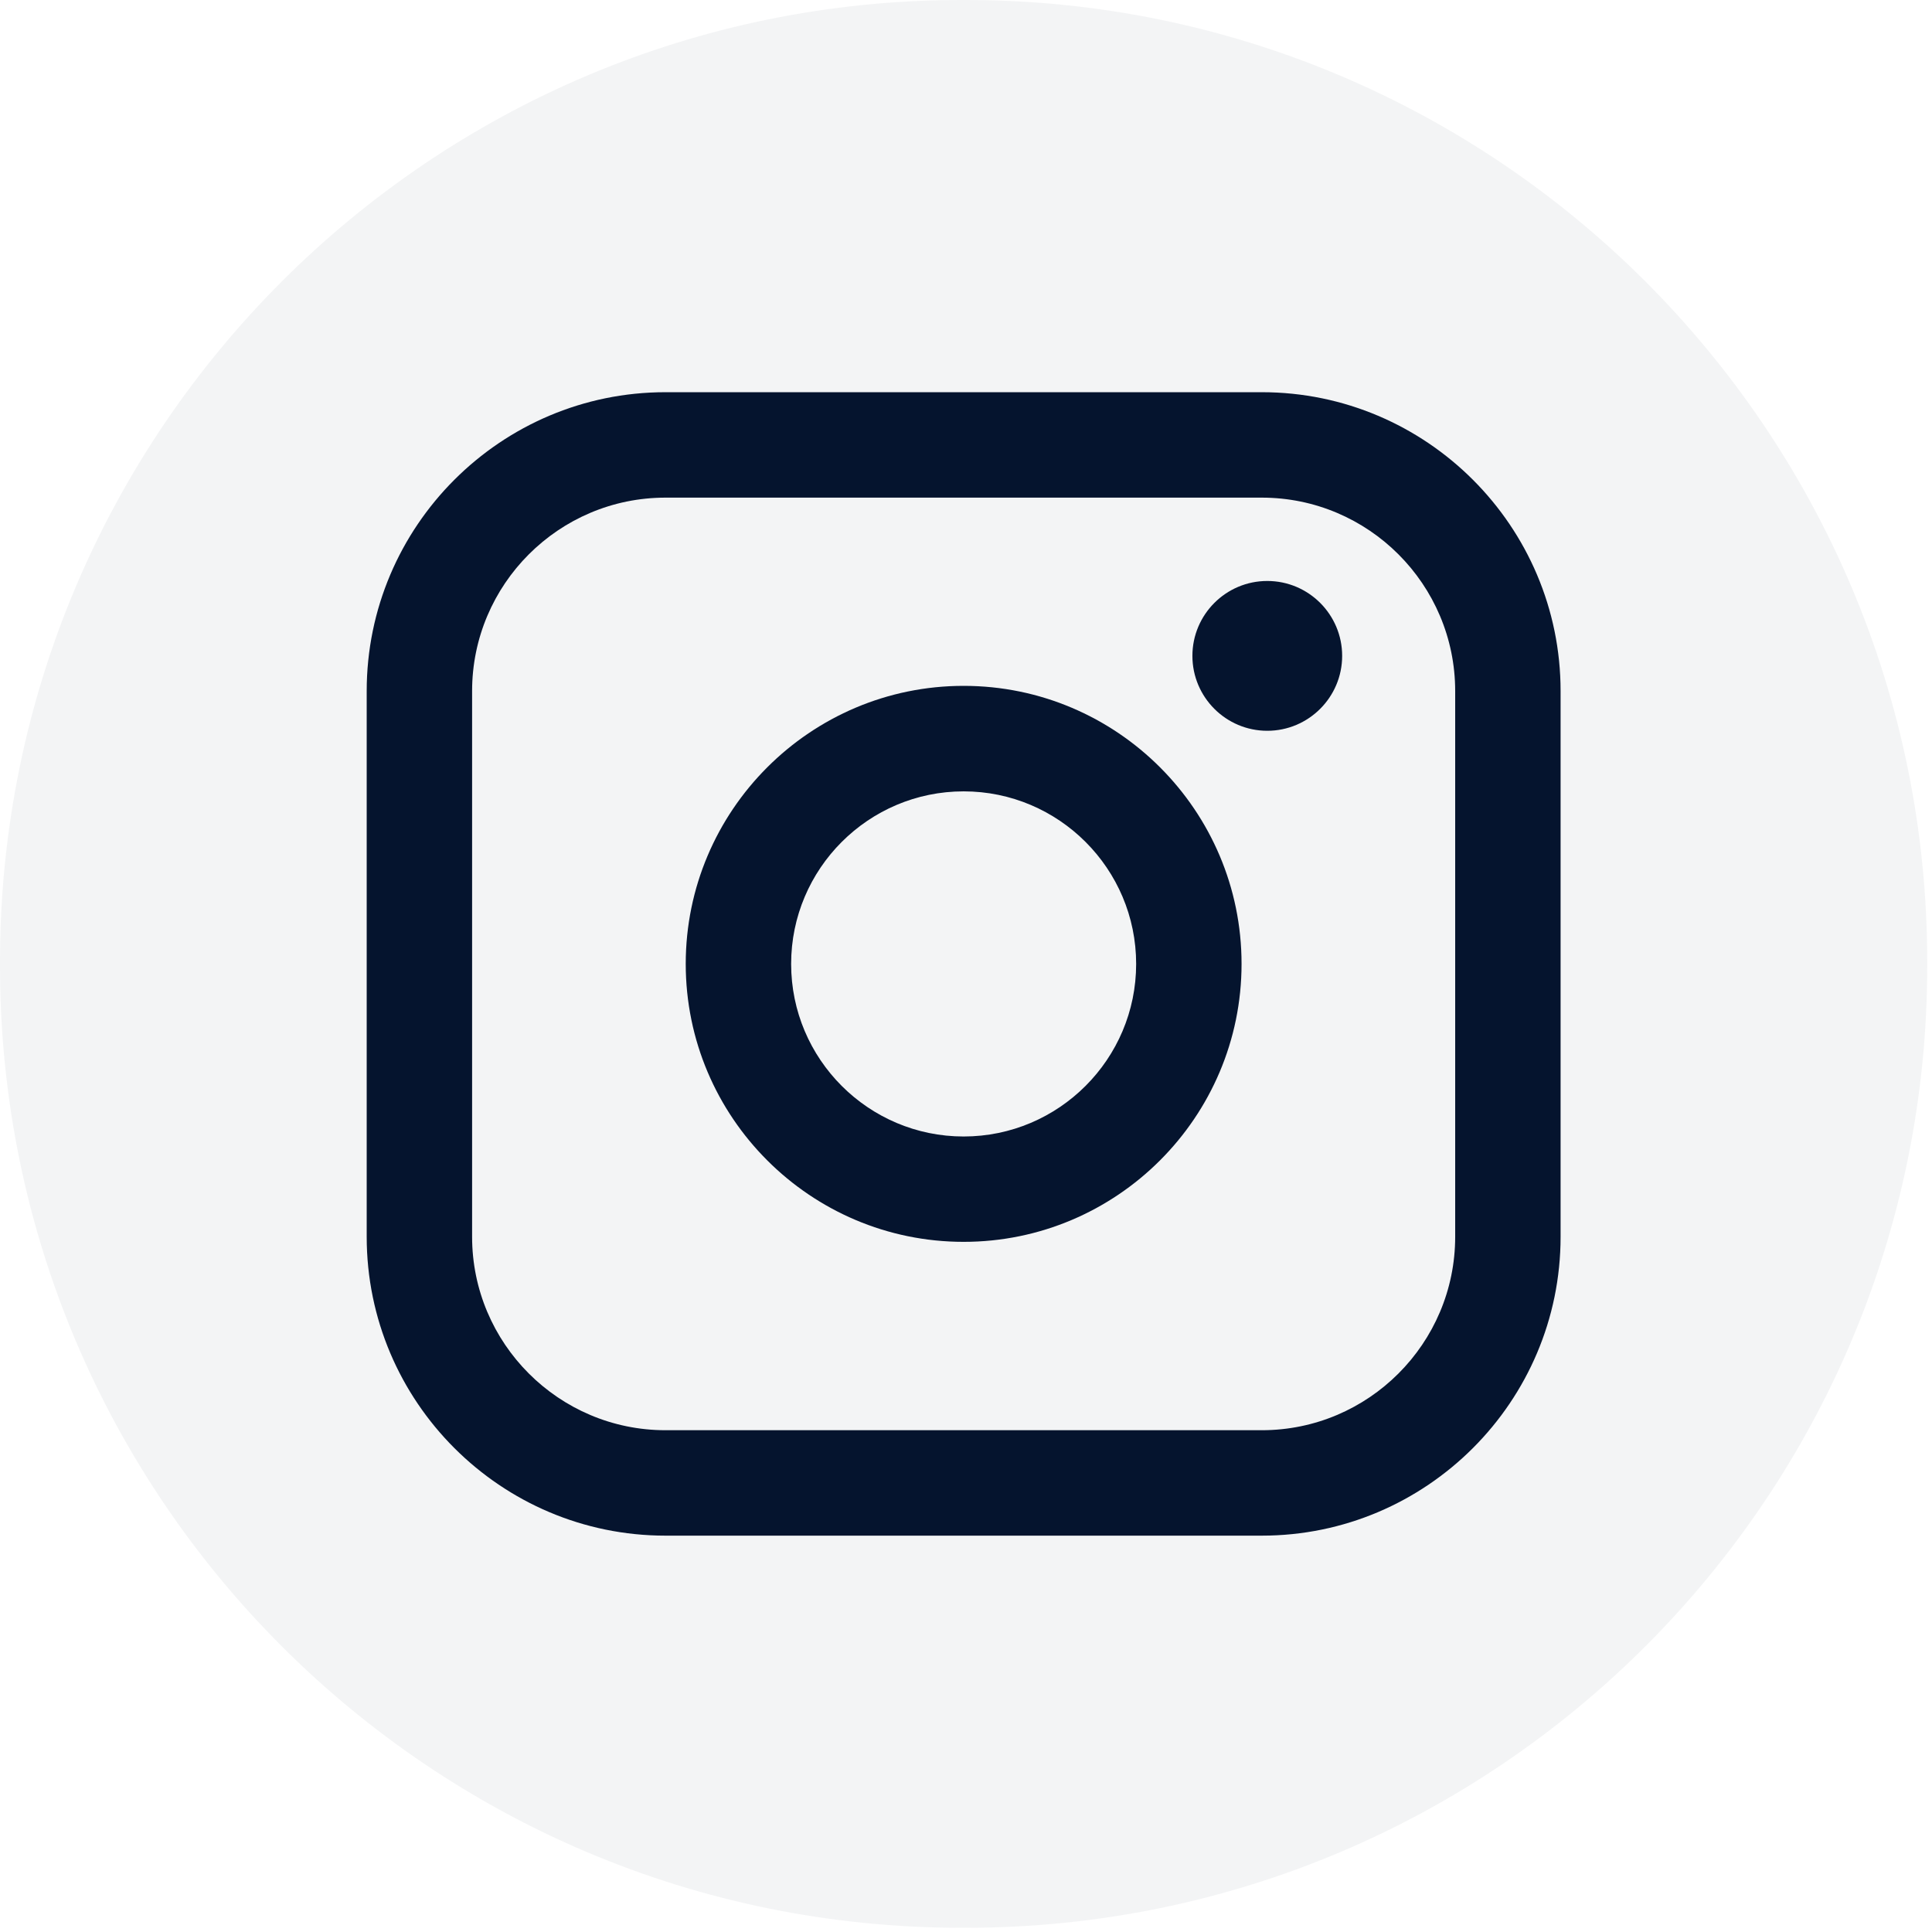
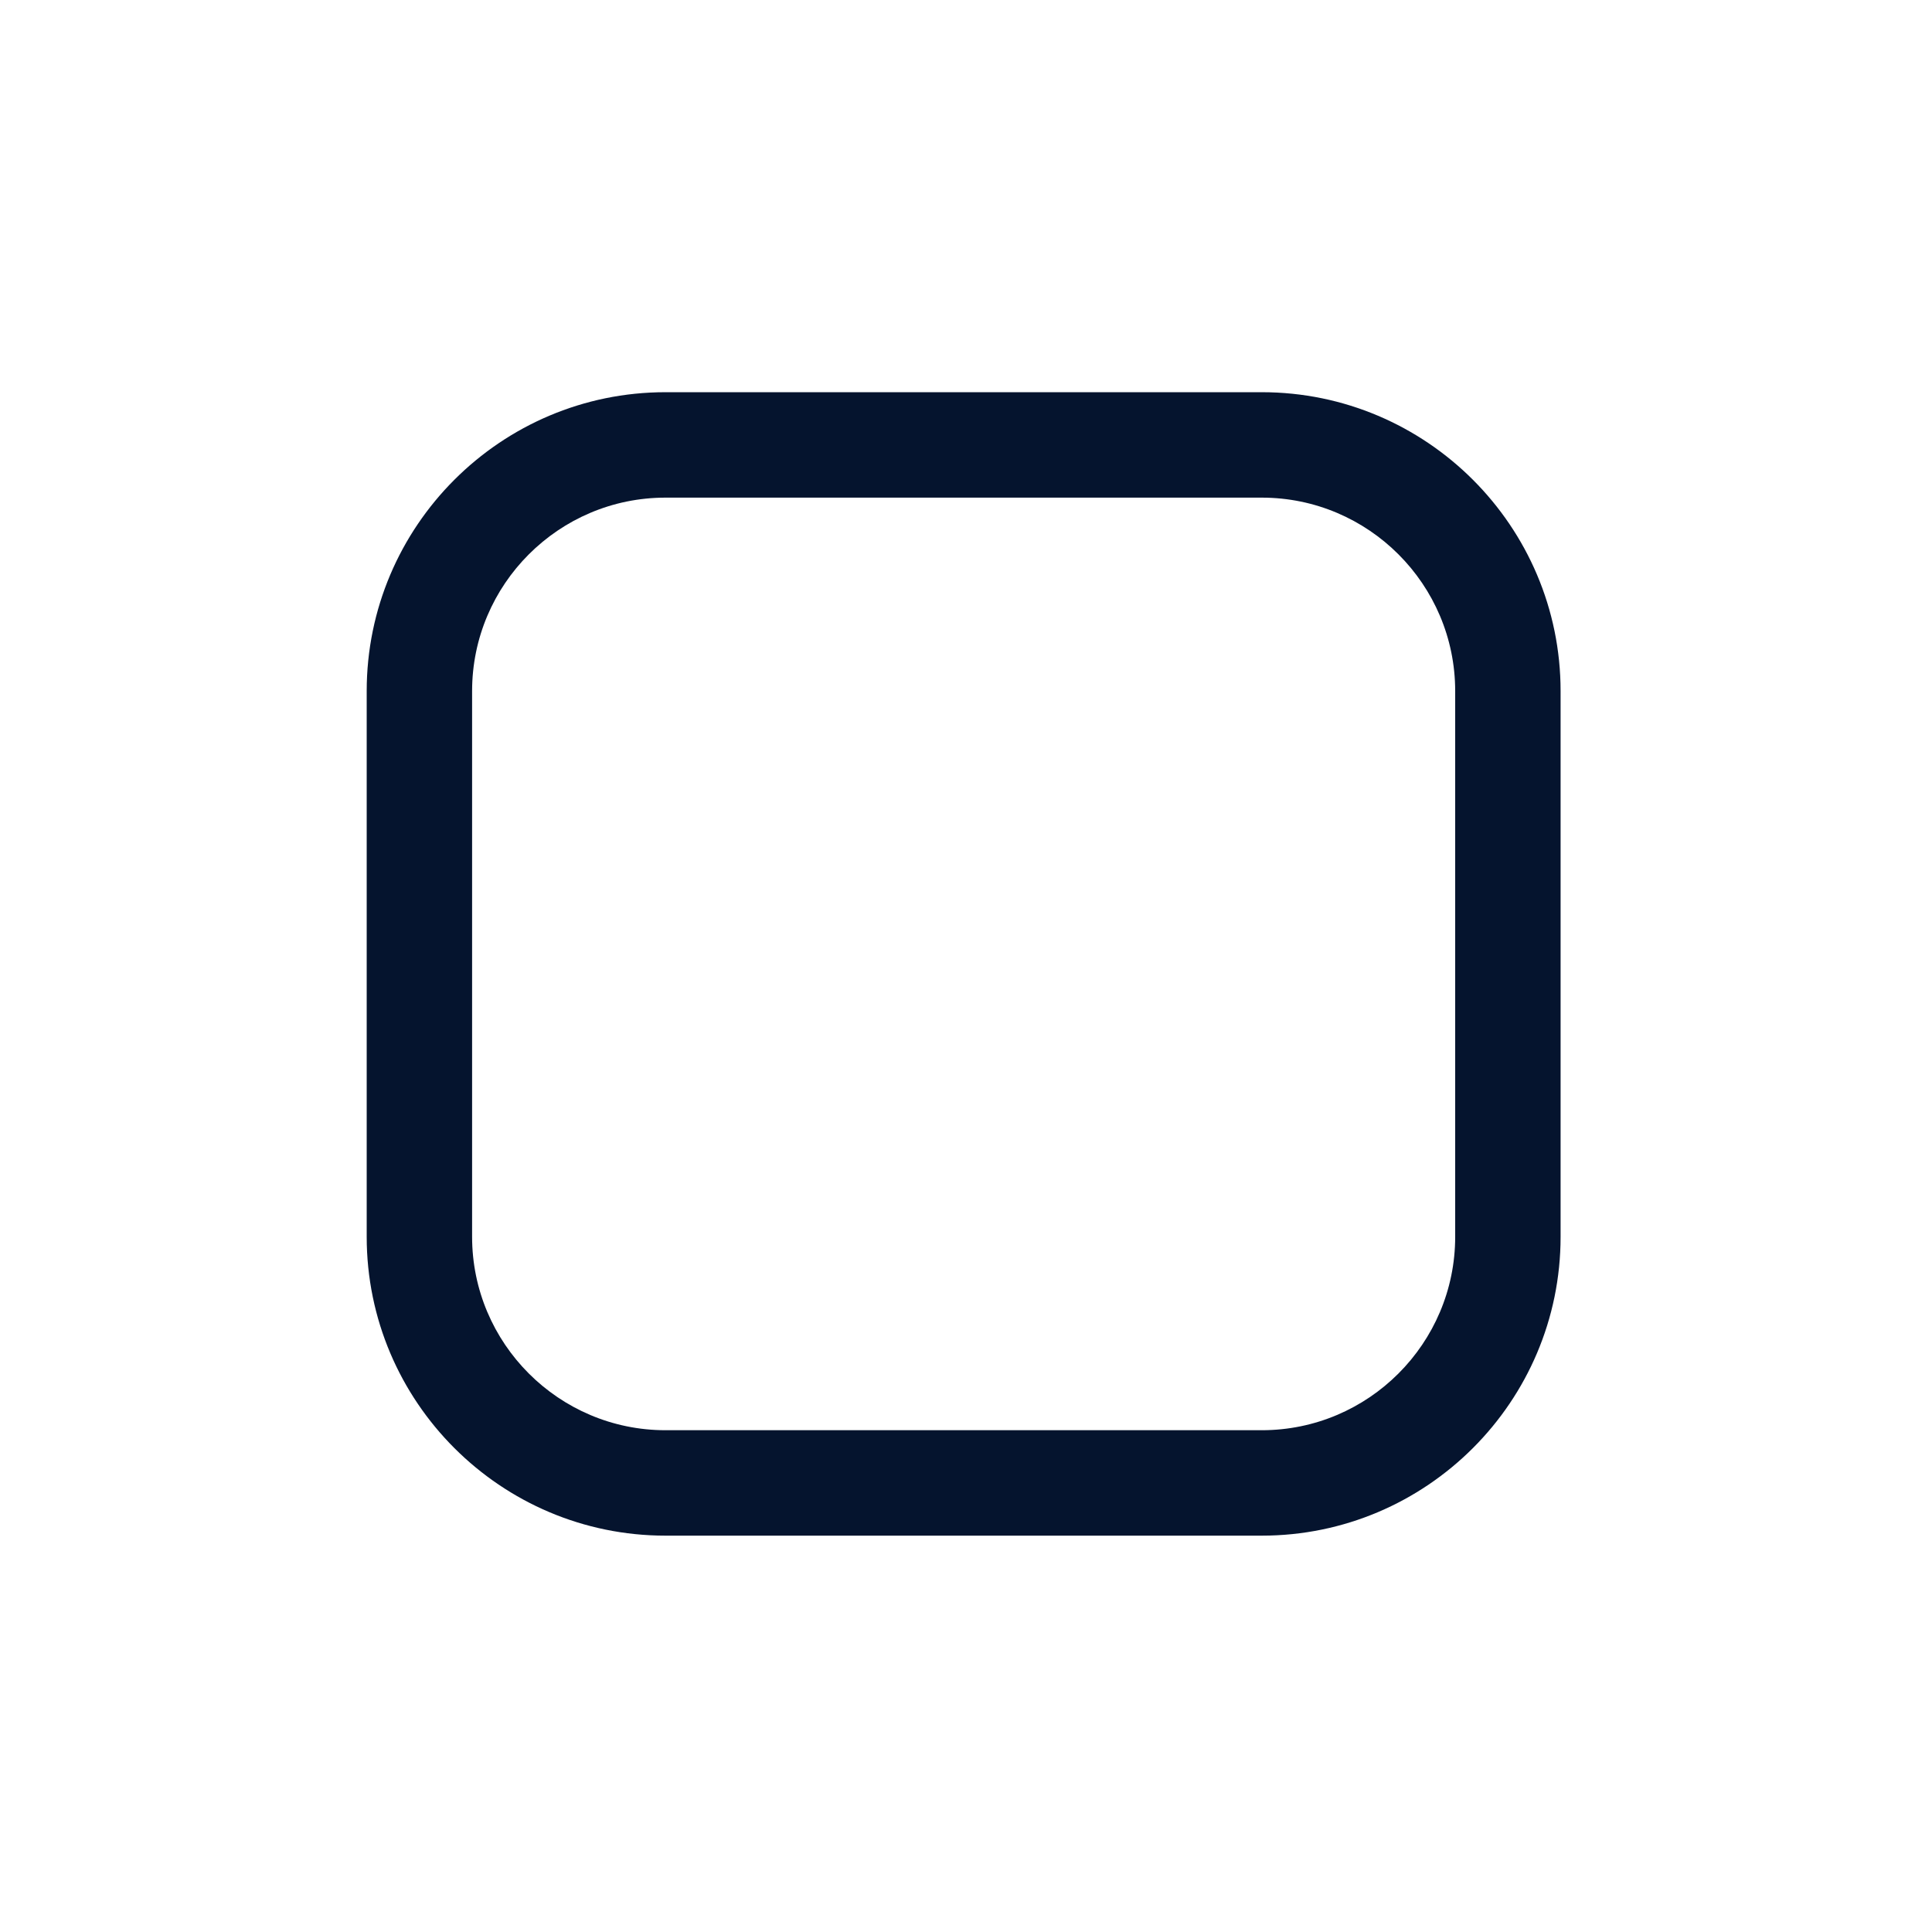
<svg xmlns="http://www.w3.org/2000/svg" width="198" height="198" viewBox="0 0 198 198" fill="none">
-   <path opacity="0.05" d="M98.98 0H98.53C44.113 0 0 44.126 0 98.559V99.009C0 153.441 44.113 197.568 98.53 197.568H98.98C153.396 197.568 197.51 153.441 197.51 99.009V98.559C197.51 44.126 153.396 0 98.98 0Z" fill="#05142E" />
  <path d="M129.316 40.195H68.201C51.317 40.195 37.581 53.934 37.581 70.823V126.751C37.581 143.64 51.317 157.38 68.201 157.38H129.316C146.2 157.38 159.936 143.64 159.936 126.751V70.823C159.936 53.934 146.2 40.195 129.316 40.195ZM48.383 70.823C48.383 59.894 57.275 51 68.201 51H129.316C140.242 51 149.134 59.894 149.134 70.823V126.751C149.134 137.681 140.242 146.575 129.316 146.575H68.201C57.275 146.575 48.383 137.681 48.383 126.751V70.823Z" fill="#05142E" />
-   <path d="M98.758 127.27C114.459 127.27 127.24 114.493 127.24 98.781C127.24 83.068 114.466 70.29 98.758 70.29C83.051 70.29 70.277 83.068 70.277 98.781C70.277 114.493 83.051 127.27 98.758 127.27ZM98.758 81.102C108.508 81.102 116.438 89.035 116.438 98.787C116.438 108.54 108.508 116.473 98.758 116.473C89.008 116.473 81.079 108.54 81.079 98.787C81.079 89.035 89.008 81.102 98.758 81.102Z" fill="#05142E" />
-   <path d="M129.876 74.894C134.104 74.894 137.55 71.453 137.55 67.217C137.55 62.981 134.111 59.541 129.876 59.541C125.642 59.541 122.203 62.981 122.203 67.217C122.203 71.453 125.642 74.894 129.876 74.894Z" fill="#05142E" />
</svg>